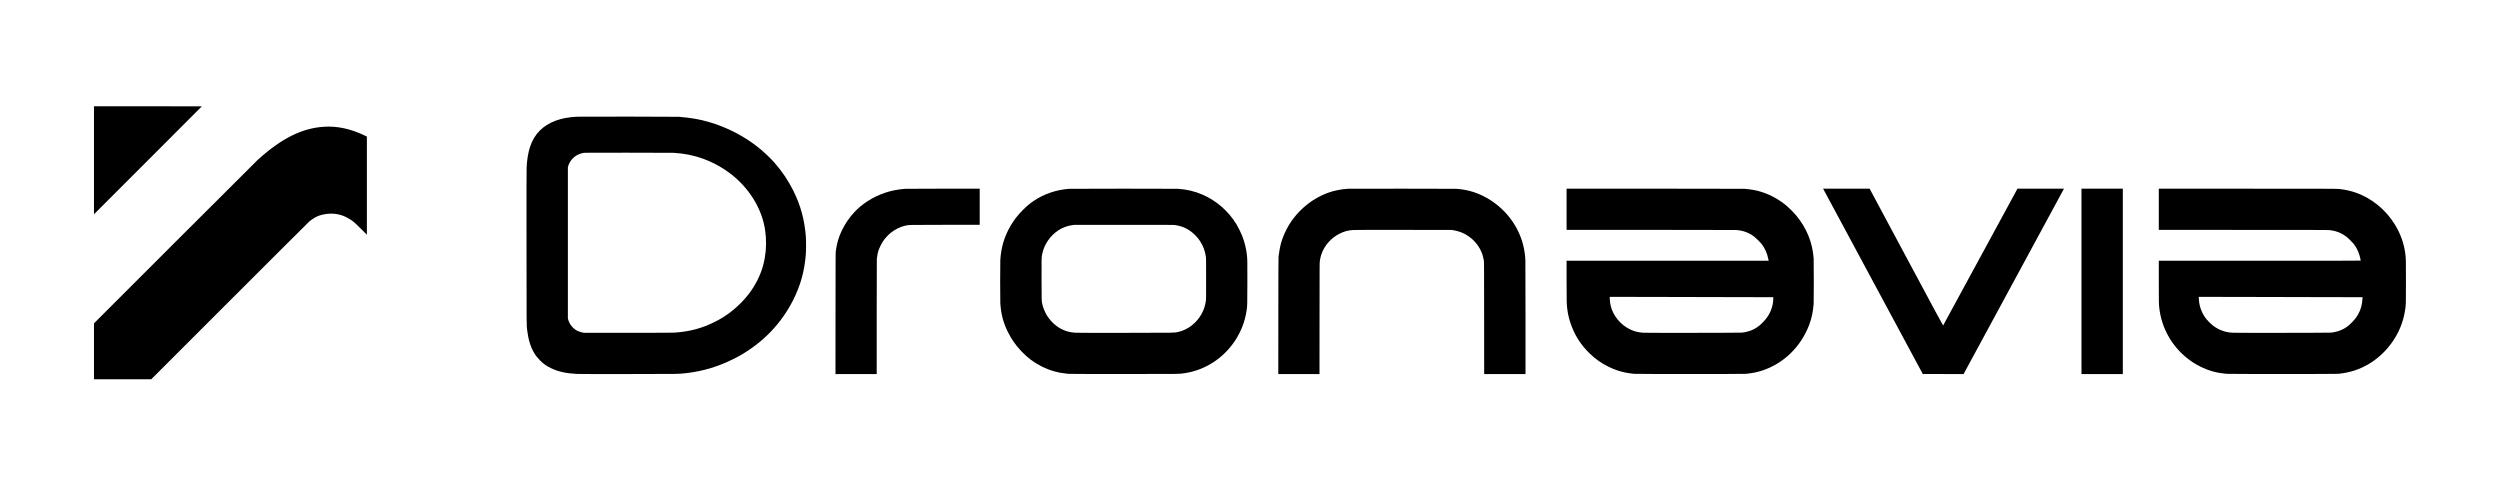
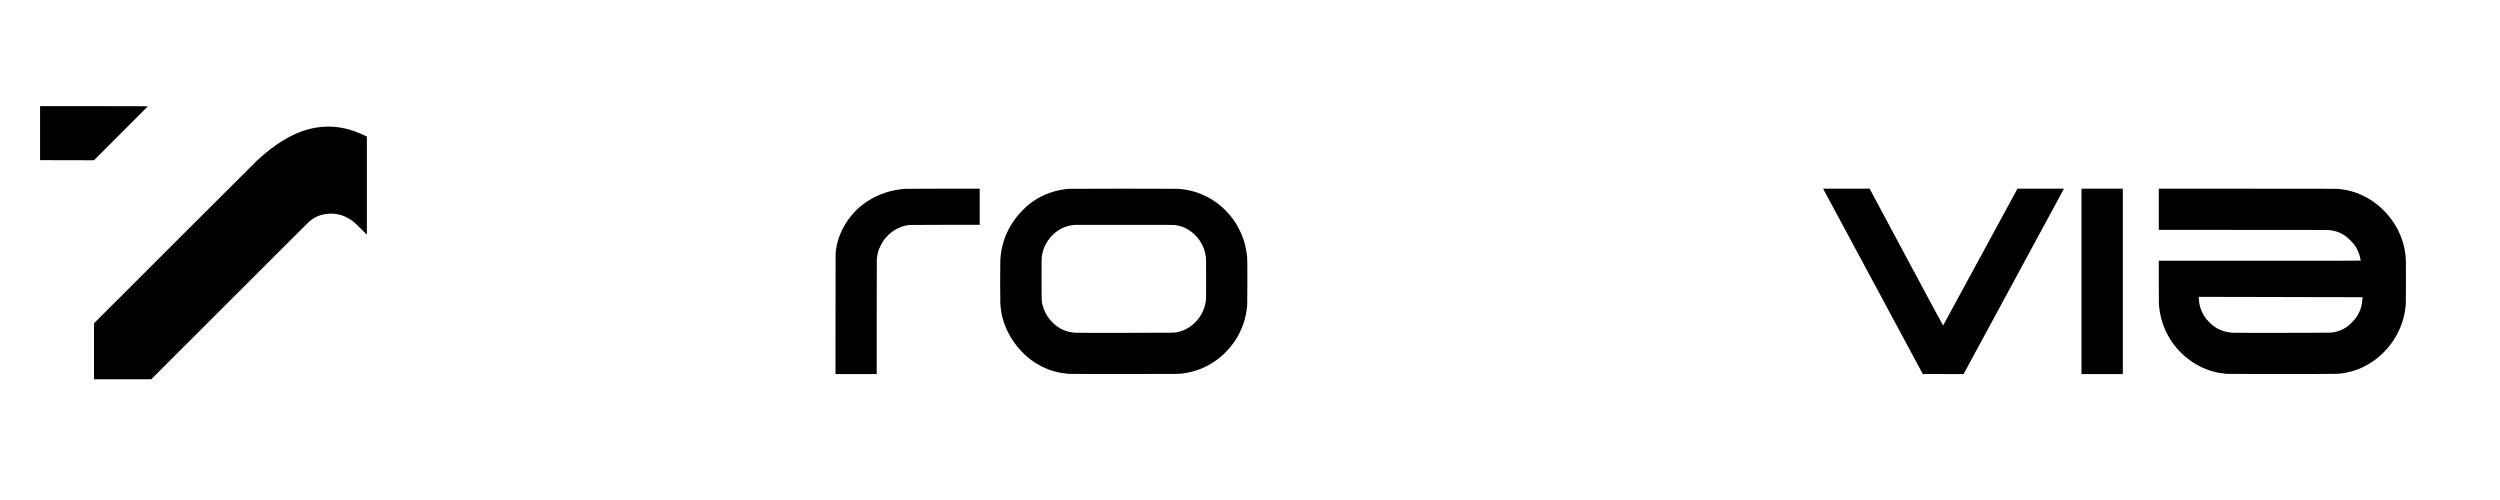
<svg xmlns="http://www.w3.org/2000/svg" version="1.0" width="17717pt" height="3544pt" viewBox="0 0 17717 3544" preserveAspectRatio="xMidYMid meet">
  <g transform="translate(0,3544) scale(0.1,-0.1)" fill="#000000" stroke="none">
-     <path d="M6660 24083 l0 -3828 3820 3820 c2101 2101 3820 3823 3820 3827 0 5 -1719 8 -3820 8 l-3820 0 0 -3827z" />
-     <path d="M40850 27169 c-535 -30 -1031 -122 -1428 -265 -944 -342 -1562 -961 -1855 -1860 -140 -428 -221 -914 -247 -1496 -8 -162 -10 -1890 -7 -5658 3 -5797 1 -5480 47 -5856 83 -672 242 -1188 497 -1612 121 -200 235 -345 418 -528 247 -247 426 -375 750 -534 517 -254 1087 -382 1865 -420 158 -8 1248 -10 3655 -8 3759 4 3513 1 4075 63 1156 130 2236 449 3300 976 151 75 338 171 415 213 1698 940 3017 2297 3870 3981 525 1038 807 2050 902 3245 23 300 23 990 0 1290 -94 1184 -370 2189 -883 3220 -370 741 -804 1385 -1352 2005 -257 290 -707 720 -1037 990 -1025 841 -2305 1509 -3610 1884 -658 189 -1259 293 -2110 363 -169 14 -7018 20 -7265 7z m6890 -2559 c752 -42 1459 -185 2110 -427 1619 -602 2918 -1695 3708 -3118 157 -282 322 -652 422 -940 428 -1241 411 -2721 -45 -3950 -293 -787 -763 -1523 -1365 -2139 -587 -599 -1178 -1037 -1880 -1390 -927 -468 -1779 -699 -2870 -778 -136 -10 -866 -13 -3310 -13 l-3135 0 -103 23 c-291 64 -471 154 -648 324 -168 162 -297 371 -352 573 l-27 100 0 5350 0 5350 23 90 c49 186 163 382 314 540 188 197 440 333 731 394 90 19 167 20 3167 20 1977 1 3141 -3 3260 -9z" />
+     <path d="M6660 24083 c2101 2101 3820 3823 3820 3827 0 5 -1719 8 -3820 8 l-3820 0 0 -3827z" />
    <path d="M22980 26459 c-1560 -92 -3030 -822 -4704 -2337 -94 -85 -2746 -2730 -5893 -5876 l-5723 -5721 0 -1982 0 -1983 2027 0 2028 0 5560 5558 c3101 3101 5604 5595 5660 5641 206 170 472 327 680 401 103 36 287 81 425 104 581 95 1129 1 1618 -280 347 -199 410 -251 910 -748 l432 -430 0 3478 0 3477 -157 76 c-991 474 -1928 677 -2863 622z" />
    <path d="M64165 22059 c-988 -64 -1917 -371 -2714 -896 -345 -227 -636 -469 -885 -738 -374 -402 -656 -811 -891 -1290 -236 -479 -369 -929 -442 -1485 -17 -127 -18 -392 -21 -4427 l-2 -4293 1460 0 1460 0 0 4033 c0 2660 3 4069 10 4142 21 224 75 472 145 661 48 130 178 396 250 509 141 224 356 470 560 642 305 256 706 456 1070 532 278 59 65 54 2778 58 l2487 3 0 1280 0 1280 -2567 -1 c-1413 -1 -2626 -6 -2698 -10z" />
    <path d="M75770 22059 c-904 -63 -1796 -366 -2515 -857 -287 -196 -480 -357 -745 -622 -378 -377 -648 -723 -894 -1143 -441 -755 -678 -1549 -726 -2432 -13 -245 -13 -2789 0 -3030 42 -766 203 -1388 535 -2060 256 -518 541 -925 955 -1364 436 -463 874 -793 1415 -1066 605 -306 1163 -464 1890 -537 104 -10 883 -13 3950 -13 4095 0 3901 -2 4273 51 1561 222 2928 1145 3761 2539 94 157 262 494 335 670 160 390 282 833 340 1240 51 350 50 299 54 1945 3 1561 1 1706 -33 2000 -56 475 -169 927 -341 1363 -76 192 -272 589 -382 772 -572 951 -1421 1698 -2427 2133 -545 236 -1103 369 -1735 412 -181 12 -7529 11 -7710 -1z m7540 -2572 c150 -25 379 -83 490 -124 479 -177 930 -539 1230 -988 232 -348 367 -702 427 -1125 17 -115 18 -236 18 -1570 0 -1334 -1 -1455 -18 -1570 -47 -330 -138 -608 -292 -896 -353 -657 -979 -1145 -1665 -1298 -291 -64 -10 -60 -3730 -64 -2368 -2 -3428 0 -3554 8 -367 22 -649 94 -951 240 -445 216 -849 598 -1109 1050 -125 217 -239 506 -285 722 -58 271 -55 168 -58 1743 -4 1558 -4 1572 48 1824 138 679 559 1296 1149 1684 289 190 668 327 1010 366 52 6 109 13 125 15 17 2 1612 3 3545 2 3304 -1 3521 -2 3620 -19z" />
-     <path d="M95530 22063 c-474 -28 -983 -129 -1398 -279 -1272 -459 -2368 -1429 -2977 -2634 -306 -607 -456 -1127 -547 -1895 -9 -75 -12 -1134 -15 -4212 l-3 -4113 1460 0 1460 0 3 3953 c2 3679 4 3959 20 4057 33 203 59 316 107 462 203 619 667 1155 1265 1464 326 169 614 249 982 274 110 8 1191 10 3573 8 l3415 -3 138 -23 c76 -12 189 -36 250 -52 791 -204 1455 -794 1754 -1558 50 -128 112 -362 139 -527 18 -105 19 -286 21 -4082 l3 -3973 1465 0 1465 0 0 3943 c0 2513 -4 4013 -10 4137 -20 379 -69 713 -155 1060 -163 652 -467 1290 -876 1841 -508 684 -1182 1250 -1938 1628 -612 307 -1232 474 -1929 521 -139 9 -7516 12 -7672 3z" />
-     <path d="M111020 20610 l0 -1460 5938 0 c3943 0 5984 -4 6077 -10 502 -37 907 -185 1280 -469 114 -87 435 -401 519 -508 233 -298 404 -679 480 -1073 9 -47 19 -95 22 -107 l4 -23 -7160 0 -7160 0 0 -1402 c0 -1571 4 -1692 61 -2098 45 -323 113 -606 223 -935 271 -808 709 -1505 1325 -2107 430 -422 853 -720 1385 -979 237 -114 398 -180 619 -253 366 -121 745 -198 1172 -238 201 -19 7738 -19 7925 0 453 45 779 110 1144 229 1524 493 2761 1697 3344 3254 169 449 274 950 312 1479 13 196 14 2996 0 3202 -78 1150 -502 2184 -1272 3100 -144 172 -477 504 -643 642 -528 438 -1097 758 -1708 961 -394 130 -836 214 -1285 245 -104 7 -2186 10 -6378 10 l-6224 0 0 -1460z m12173 -6227 l2477 -6 0 -96 c0 -273 -73 -614 -189 -886 -125 -289 -293 -534 -551 -799 -422 -434 -837 -641 -1460 -728 -118 -16 -6742 -24 -7004 -8 -373 23 -655 95 -962 245 -660 323 -1175 947 -1349 1635 -39 154 -66 342 -73 509 l-7 154 3320 -6 c1826 -4 4435 -10 5798 -14z" />
    <path d="M129227 22018 c15 -28 1605 -2983 3533 -6567 l3505 -6516 1445 -2 1445 -2 3509 6479 c1930 3564 3531 6520 3558 6570 l49 90 -1648 0 -1648 0 -2630 -4841 c-1446 -2663 -2635 -4848 -2640 -4856 -8 -10 -659 1197 -2610 4842 l-2600 4855 -1648 0 -1648 0 28 -52z" />
    <path d="M147510 15500 l0 -6570 1465 0 1465 0 0 6570 0 6570 -1465 0 -1465 0 0 -6570z" />
    <path d="M152990 20610 l0 -1460 6028 -3 c5698 -2 6033 -4 6142 -20 465 -72 779 -200 1125 -461 100 -75 382 -351 483 -471 192 -229 350 -529 445 -845 31 -101 87 -347 87 -379 0 -8 -1823 -11 -7155 -11 l-7155 0 0 -1477 c0 -1512 2 -1611 41 -1923 171 -1375 869 -2623 1955 -3494 305 -245 598 -431 949 -605 591 -293 1122 -442 1830 -513 192 -19 7725 -19 7930 0 818 77 1514 301 2195 708 589 352 1128 842 1550 1409 540 724 881 1544 1009 2425 56 379 56 385 56 2010 0 1576 -1 1606 -45 1955 -94 738 -337 1416 -742 2075 -659 1072 -1677 1892 -2823 2275 -369 124 -667 188 -1120 242 -129 16 -626 17 -6462 20 l-6323 3 0 -1460z m11952 -6227 l2487 -6 -5 -96 c-24 -452 -127 -812 -331 -1156 -128 -217 -271 -393 -491 -606 -391 -379 -793 -568 -1382 -651 -117 -16 -6728 -24 -6998 -8 -555 32 -1013 205 -1432 538 -122 97 -325 300 -422 422 -316 397 -504 876 -533 1360 -3 52 -8 124 -11 159 l-5 64 3318 -6 c1825 -4 4437 -10 5805 -14z" />
  </g>
</svg>